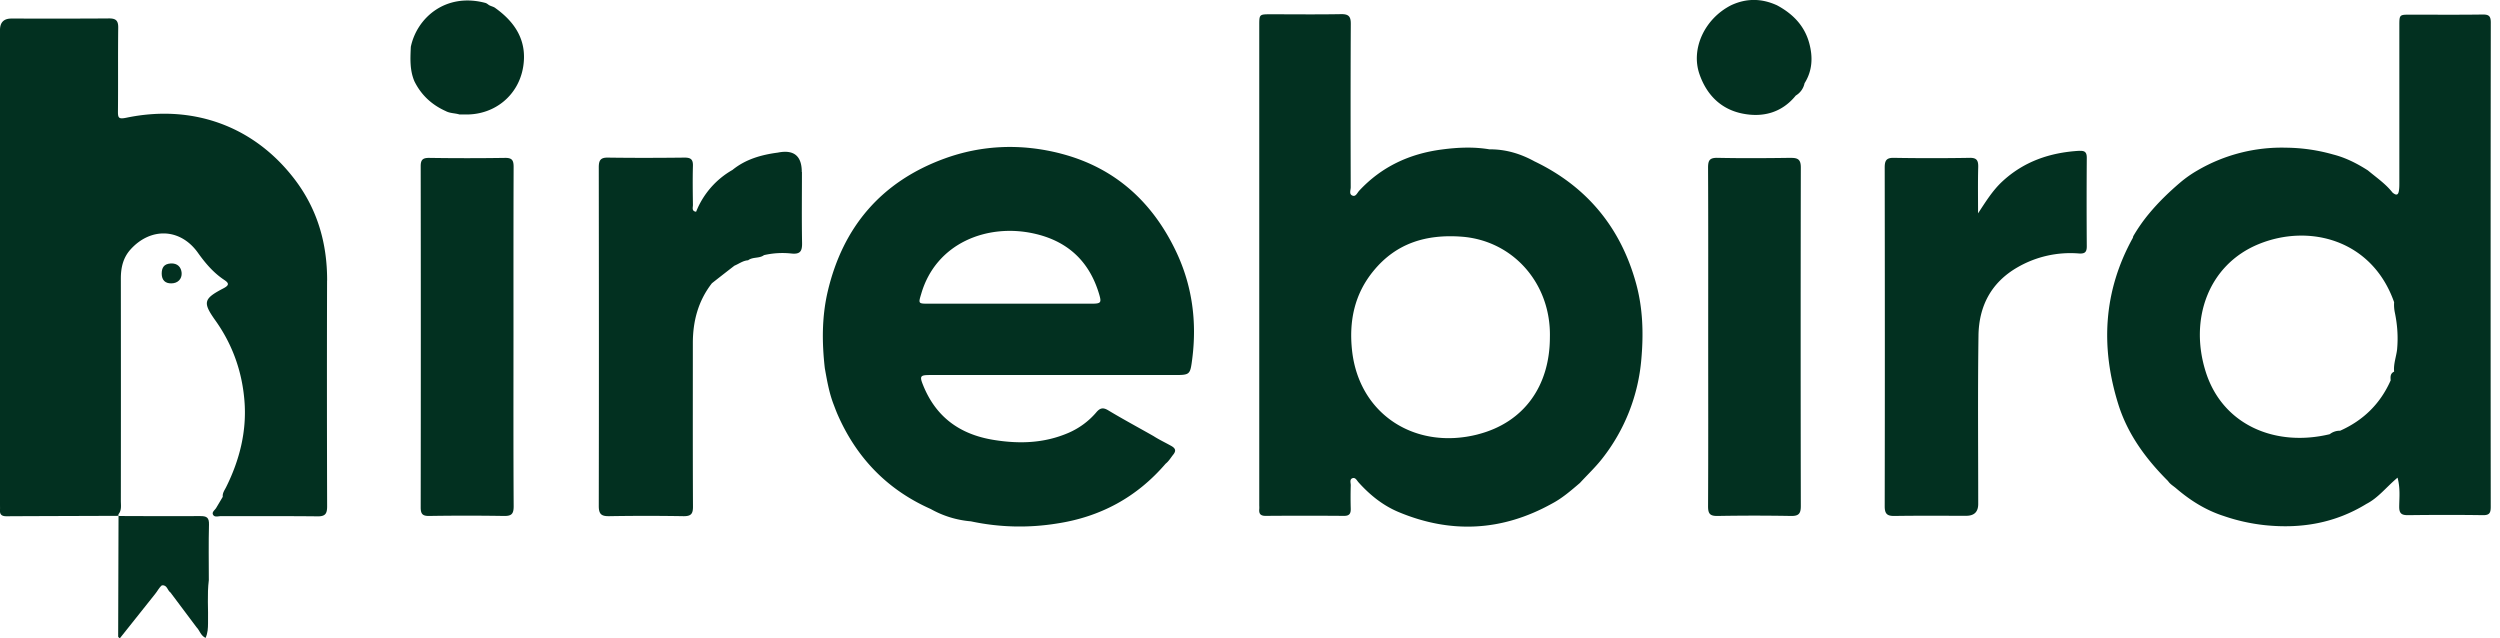
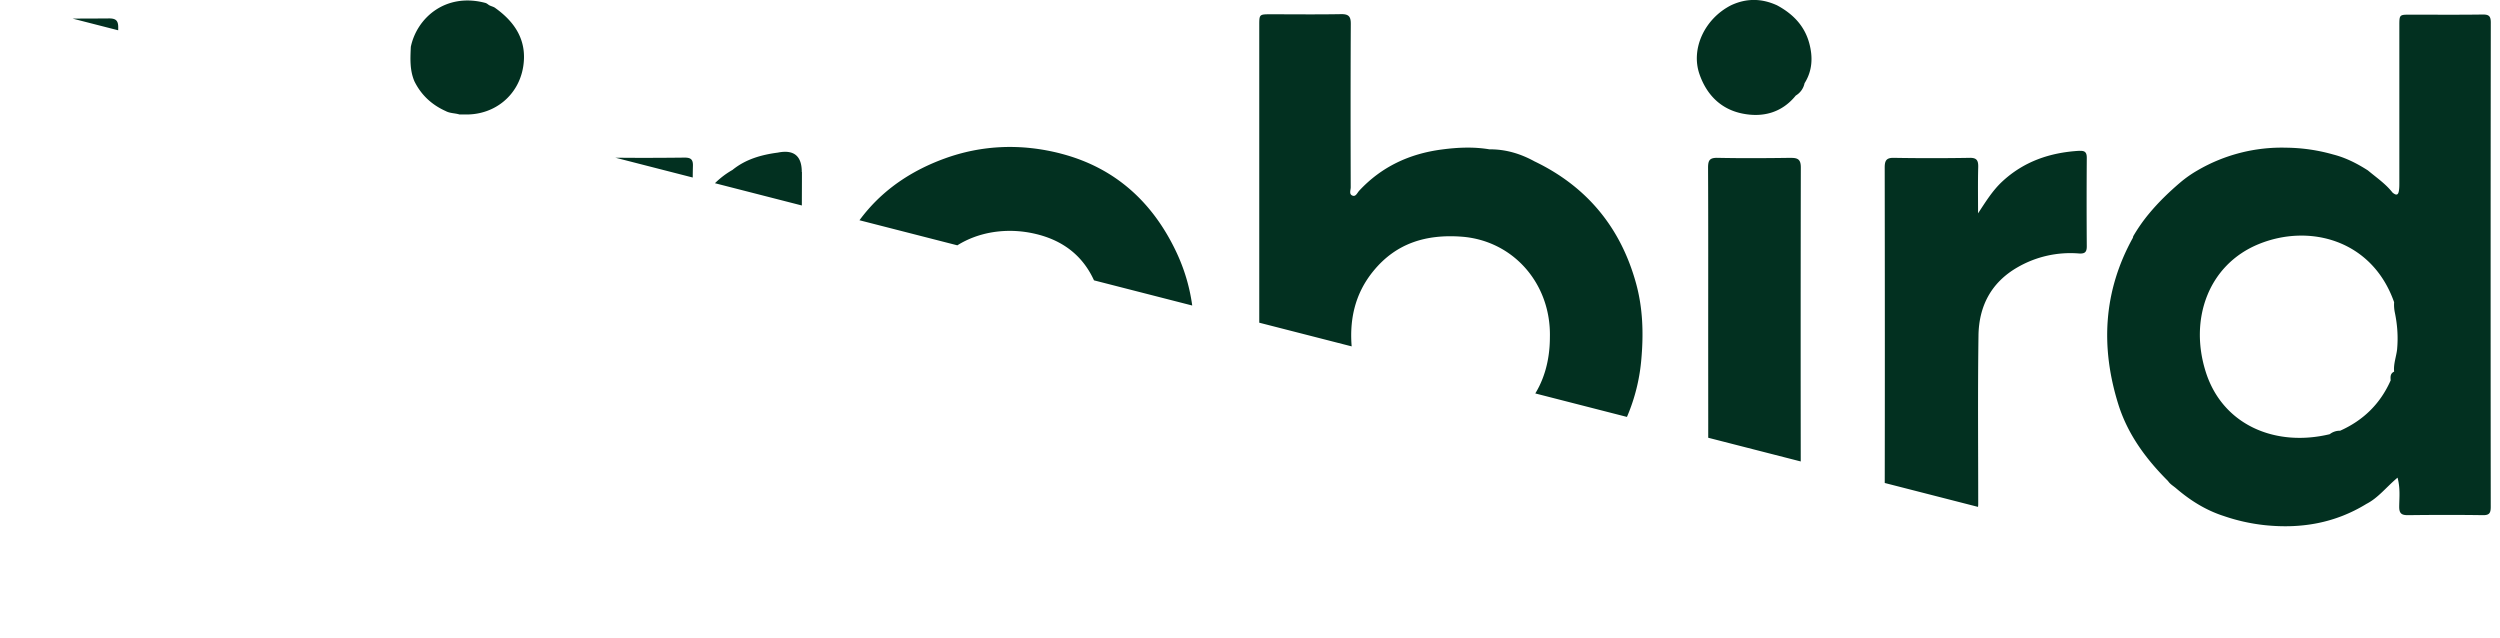
<svg xmlns="http://www.w3.org/2000/svg" width="94" height="24" fill="none">
  <g fill="#023020" clip-path="url(#a)">
    <path d="M57.704 6.07s-.006 0-.011-.002c.003 0 .008 0 .01.003-.528-.292-1.09-.461-1.698-.456h-.003c-.595-.1-1.192-.073-1.787.006-1.216.158-2.269.646-3.111 1.552-.071.08-.126.224-.24.186-.153-.047-.077-.208-.077-.314-.005-2.046-.008-4.093.003-6.14.003-.283-.076-.378-.368-.373-.881.016-1.765.005-2.648.005-.426 0-.426.003-.426.423v18.02c0 .054.006.109 0 .163-.016.175.047.254.238.254.981-.008 1.96-.008 2.942 0 .205.003.265-.08.26-.27a15.79 15.79 0 0 1 0-.881c.002-.09-.052-.219.062-.265.112-.041.164.079.226.15.426.475.917.873 1.509 1.121 1.969.824 3.897.723 5.768-.316.39-.205.72-.494 1.053-.778.278-.303.583-.59.834-.911a6.98 6.98 0 0 0 1.476-3.76c.084-.963.054-1.915-.202-2.838-.576-2.087-1.841-3.631-3.81-4.578zm-2.139 10.263c-2.326.595-4.453-.726-4.726-3.138-.123-1.105.08-2.134.813-3.02.862-1.046 1.99-1.37 3.294-1.277 1.956.141 3.38 1.776 3.33 3.784-.002 1.82-.965 3.203-2.71 3.65zM12.3 10.546c.003-1.425-.379-2.72-1.257-3.85-1.57-2.022-3.886-2.77-6.289-2.27-.294.06-.322.01-.319-.246.01-1.045-.003-2.09.01-3.135C4.45.772 4.356.69 4.09.693 2.867.703 1.648.698.426.698.142.698 0 .842 0 1.13v17.864c0 .055.003.11 0 .164-.016.177.052.253.24.253 1.405-.008 2.81-.01 4.214-.016v-.06c.126-.15.09-.333.09-.502.003-2.786.003-5.574 0-8.36 0-.407.082-.778.36-1.089.758-.846 1.88-.81 2.542.126.284.398.586.75.99 1.018.183.12.18.199-.025.308-.766.4-.799.53-.302 1.228.64.903.995 1.915 1.082 3.004.093 1.14-.18 2.226-.69 3.25-.057.114-.141.22-.125.362l-.248.418c-.05.082-.167.153-.12.25.057.115.196.058.297.058 1.21.003 2.422-.005 3.63.008.297.006.365-.1.365-.376-.008-2.832-.01-5.662-.002-8.491h.002zm81.035-10c-.902.013-1.808.005-2.713.005-.404 0-.407 0-.407.42v5.842c0 .12.003.238-.016.358-.03.199-.126.163-.24.07-.26-.332-.608-.567-.927-.834-.407-.26-.832-.478-1.304-.598a6.685 6.685 0 0 0-1.767-.256 6.277 6.277 0 0 0-3.328.85 4.379 4.379 0 0 0-.657.46c-.422.36-.82.744-1.175 1.173a6.219 6.219 0 0 0-.592.848c-.005.02-.008.044-.016.063-1.105 2-1.217 4.09-.549 6.24.352 1.135 1.04 2.068 1.874 2.9.08.12.207.189.31.279.53.453 1.11.818 1.78 1.034.504.174 1.02.289 1.55.346 1.365.142 2.641-.076 3.82-.8.446-.228.752-.638 1.17-.987.108.407.065.756.062 1.097 0 .243.084.316.324.314.939-.011 1.874-.014 2.812 0 .248.005.306-.071.306-.311A7897.94 7897.94 0 0 1 93.654.846c0-.257-.087-.303-.319-.3zM90.134 13.11c-.028.289-.145.567-.115.864-.15.069-.14.2-.13.328-.388.878-1.026 1.503-1.9 1.893a.62.62 0 0 0-.392.131c-2.05.492-4.012-.349-4.65-2.31-.649-1.998.08-4.063 1.986-4.84 1.895-.773 4.257-.167 5.086 2.187-.008.129 0 .257.027.388.093.447.128.9.087 1.359zM39.87 5.77c-1.468-.376-2.949-.324-4.37.197-2.35.862-3.804 2.554-4.377 4.99-.224.956-.22 1.919-.11 2.887.083.464.162.928.334 1.37.043.112.084.224.13.333.712 1.65 1.872 2.862 3.521 3.593a3.7 3.7 0 0 0 1.506.462 8.758 8.758 0 0 0 3.243.081c1.636-.25 3-.99 4.08-2.248.12-.093.193-.224.286-.34.104-.13.104-.227-.07-.326-.222-.125-.456-.234-.672-.373-.567-.322-1.14-.63-1.699-.966-.202-.123-.316-.088-.458.082a2.867 2.867 0 0 1-1.045.766c-.908.39-1.843.42-2.811.262-1.269-.207-2.163-.857-2.646-2.049-.142-.35-.114-.39.256-.39h9.156c.622 0 .625 0 .704-.606.18-1.402 0-2.758-.606-4.035-.892-1.878-2.315-3.168-4.355-3.69h.002zm1.194 5.649h-6.145c-.4 0-.39-.006-.28-.374.556-1.907 2.473-2.644 4.21-2.27 1.271.273 2.103 1.028 2.477 2.28.095.32.076.361-.262.364zM78.188 5.67c-1.1.063-2.086.396-2.905 1.157-.368.344-.624.764-.908 1.195 0-.581-.01-1.165.006-1.746.005-.249-.06-.347-.328-.341a84.26 84.26 0 0 1-2.844 0c-.284-.006-.344.106-.344.365.006 4.246.008 8.491 0 12.74 0 .3.11.365.382.36.895-.014 1.786-.006 2.681-.006.3 0 .45-.145.453-.436 0-2.112-.02-4.224.01-6.336.014-1.102.47-1.994 1.46-2.567a3.97 3.97 0 0 1 2.32-.524c.21.013.292-.044.292-.265a231.16 231.16 0 0 1 0-3.331c0-.197-.062-.273-.264-.262l-.011-.003zm-48.041.797c0-.608-.3-.85-.9-.729-.622.082-1.21.248-1.707.652a3.14 3.14 0 0 0-1.366 1.572c-.175-.022-.12-.158-.12-.254-.006-.488-.014-.98 0-1.468.008-.248-.082-.316-.32-.314-.96.011-1.917.014-2.877 0-.286-.005-.343.112-.343.369.005 4.245.008 8.488 0 12.734 0 .316.111.384.398.379a85.821 85.821 0 0 1 2.779 0c.29.005.368-.082.365-.368-.01-2.047-.005-4.093-.005-6.14 0-.826.202-1.588.717-2.25.281-.222.565-.443.846-.66.171-.07.322-.192.515-.203.175-.136.42-.06.597-.194a3.085 3.085 0 0 1 1.037-.06c.332.033.4-.095.395-.398-.016-.887-.005-1.776-.005-2.666l-.006-.002zm-10.84 6.237c0-2.145-.003-4.29.005-6.431 0-.251-.063-.341-.327-.336-.95.014-1.896.014-2.845 0-.237-.002-.322.063-.322.311.006 4.279.006 8.554 0 12.832 0 .24.066.323.314.32a88.146 88.146 0 0 1 2.812 0c.284.005.37-.069.37-.363-.013-2.112-.007-4.224-.007-6.336v.003zm48.022-6.769c-.916.013-1.83.019-2.746 0-.298-.006-.36.09-.36.37.01 2.123.005 4.246.005 6.366 0 2.123.006 4.246-.005 6.366 0 .292.082.368.368.363a76.66 76.66 0 0 1 2.746 0c.287.005.374-.08.374-.369a3295.81 3295.81 0 0 1 0-12.734c0-.297-.106-.365-.382-.36v-.002zM66.796.191c-.567-.254-1.131-.26-1.699.003-1.003.505-1.532 1.642-1.194 2.603.273.78.81 1.307 1.598 1.47.766.159 1.49-.019 2.02-.674a.704.704 0 0 0 .33-.463c.298-.472.317-.985.178-1.501C67.85.96 67.4.508 66.796.189V.19zM18.649.322c-.074-.07-.178-.082-.262-.13-.044-.03-.088-.07-.14-.083-1.488-.393-2.569.557-2.8 1.651-.02.44-.044.879.136 1.299.254.513.65.881 1.173 1.116.163.09.352.076.523.13h.262c1.072 0 1.95-.722 2.128-1.778.16-.958-.268-1.66-1.018-2.205h-.002z" />
-     <path d="M4.457 19.398h.003v-.009.006l-.003.003zM4.506 24l1.323-1.662c.09-.106.147-.24.259-.33.202-.022.204.194.322.27l.982 1.31c.117.117.15.308.338.398.084-.185.09-.365.092-.548.014-.54-.038-1.083.03-1.624 0-.695-.013-1.391.006-2.087.008-.27-.087-.325-.336-.322-1.022.008-2.045 0-3.065-.003l-.014 4.53c0 .021.036.043.06.073L4.506 24zM6.08 10.292c.003.243.134.368.366.363.242-.003.398-.166.384-.393-.016-.21-.15-.374-.417-.355-.254.017-.333.164-.333.385z" />
  </g>
  <defs>
    <clipPath id="a">
-       <path fill="#fff" d="M0 0h93.655v24H0z" />
+       <path fill="#fff" d="M0 0h93.655v24z" />
    </clipPath>
  </defs>
</svg>